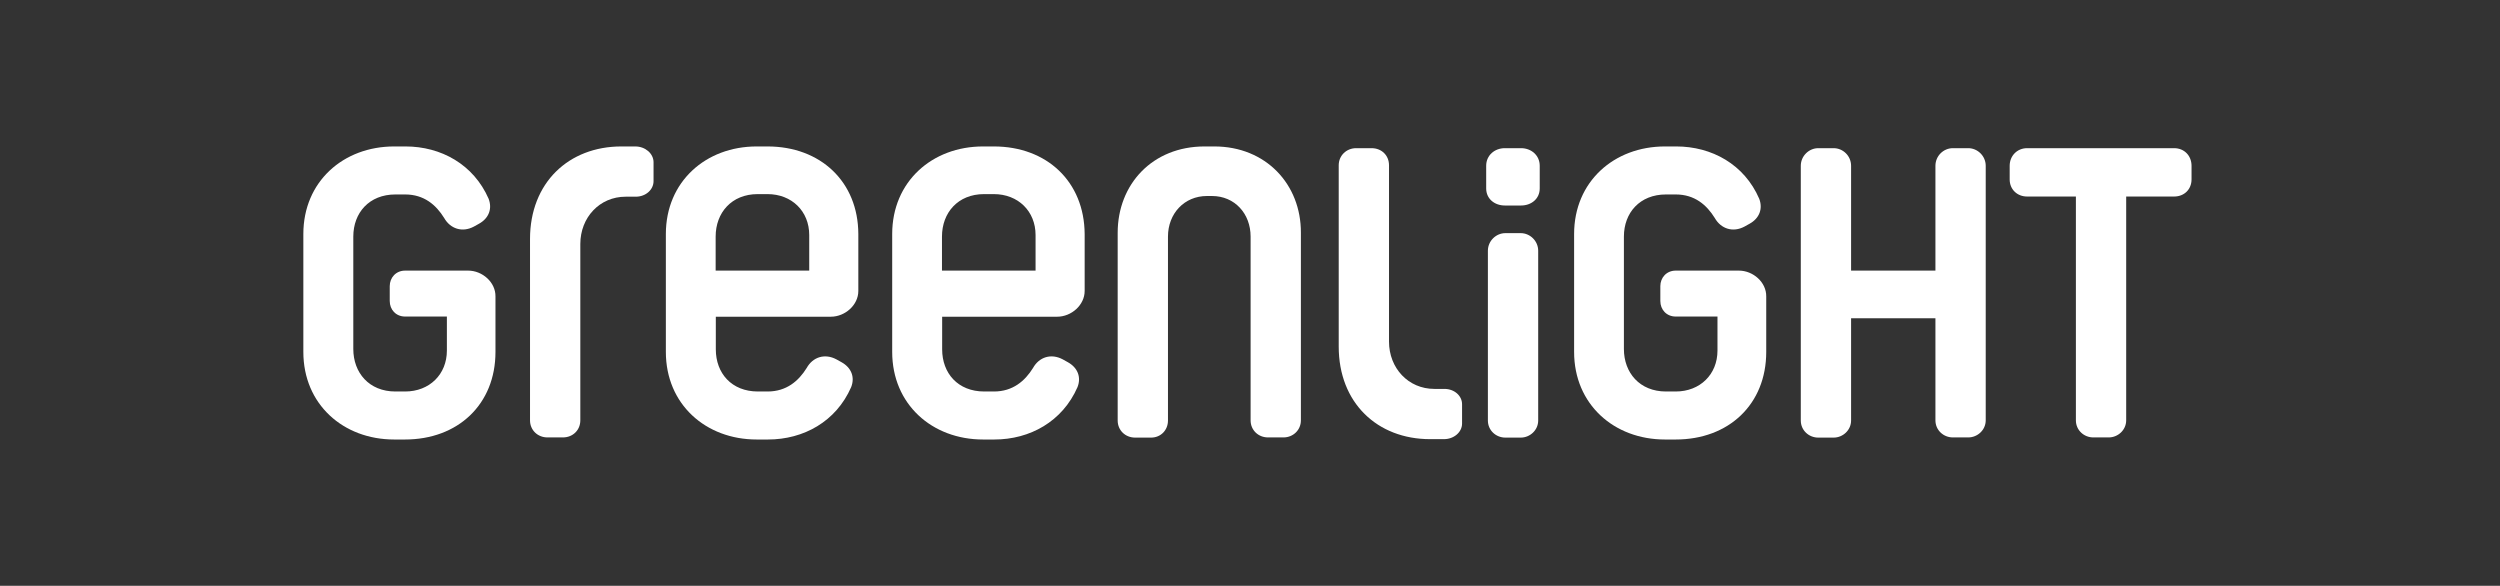
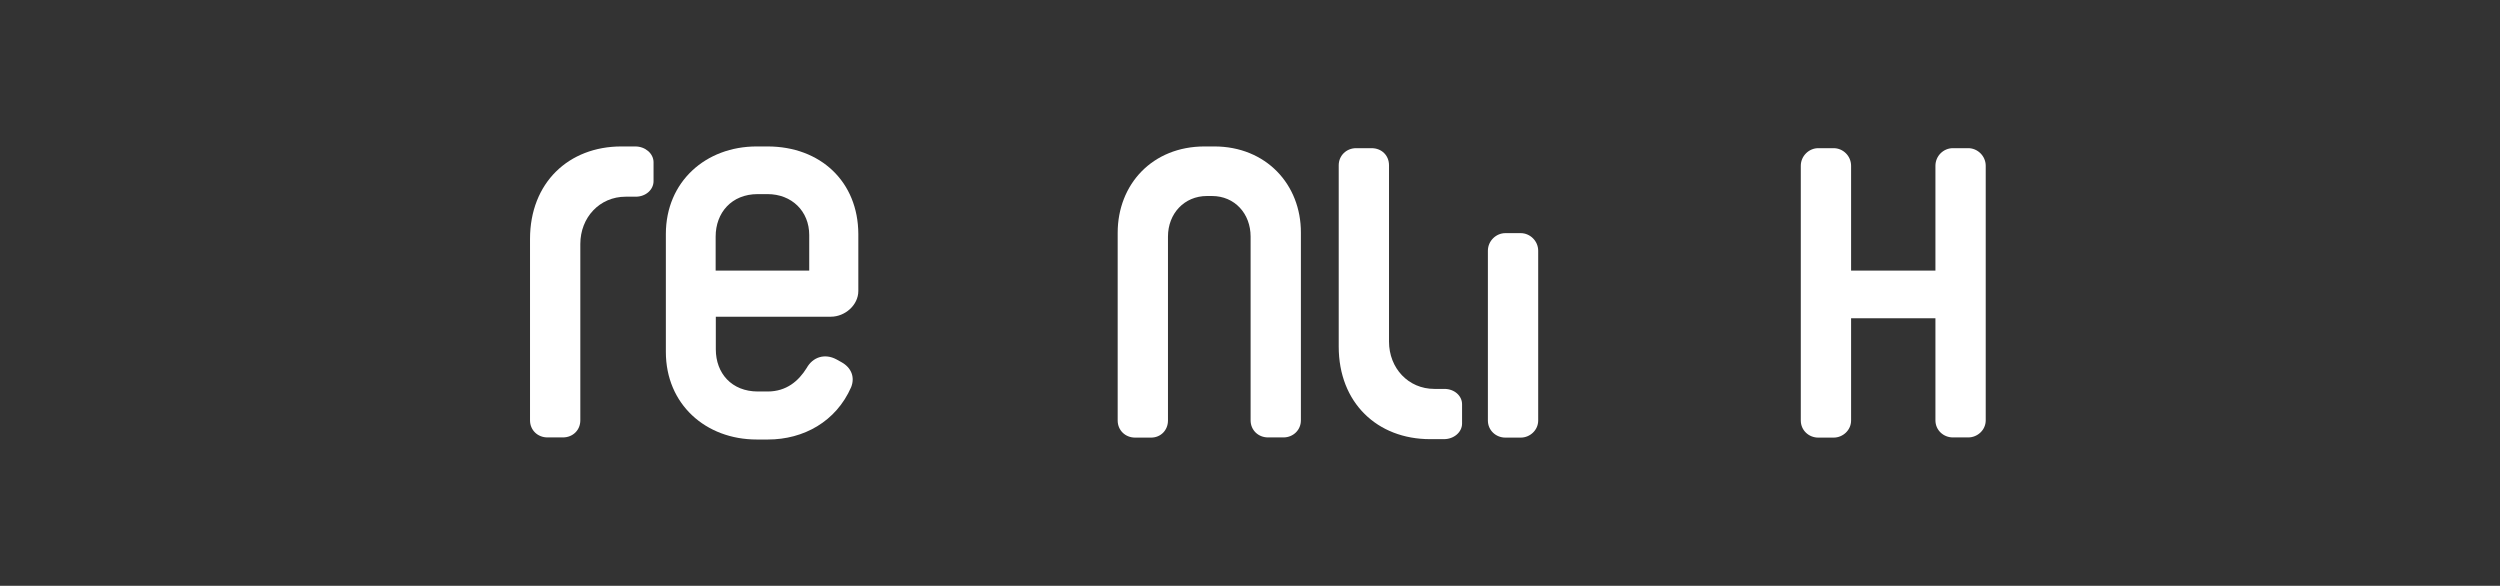
<svg xmlns="http://www.w3.org/2000/svg" width="239" height="56" viewBox="0 0 239 56" fill="none">
  <rect x="0" y="0" width="239" height="56" fill="#333333" stroke="none" />
  <g clip-path="url(#clip0)">
-     <path d="M207.842 14.165H193.793C192.829 14.165 192.125 14.908 192.125 15.849V17.153C192.125 18.094 192.829 18.788 193.793 18.788H198.455V40.184C198.455 41.125 199.223 41.818 200.123 41.818H201.595C202.478 41.818 203.263 41.108 203.263 40.184V18.788H207.842C208.84 18.788 209.511 18.078 209.511 17.153V15.849C209.511 14.908 208.84 14.165 207.842 14.165Z" fill="white" />
    <path d="M188.167 14.165H186.695C185.796 14.165 185.027 14.908 185.027 15.849V25.87H176.964V15.849C176.964 14.908 176.195 14.165 175.296 14.165H173.824C172.941 14.165 172.156 14.908 172.156 15.849V40.2C172.156 41.141 172.924 41.835 173.824 41.835H175.296C176.179 41.835 176.964 41.125 176.964 40.2V30.427H185.027V40.184C185.027 41.125 185.796 41.818 186.695 41.818H188.167C189.05 41.818 189.835 41.108 189.835 40.184V15.849C189.835 14.908 189.05 14.165 188.167 14.165Z" fill="white" />
-     <path d="M166.235 25.87H160.2C159.317 25.87 158.728 26.547 158.728 27.356V28.776C158.728 29.601 159.317 30.262 160.2 30.262H164.191V33.514C164.191 35.792 162.523 37.427 160.2 37.427H159.268C156.749 37.427 155.245 35.627 155.245 33.366V22.618C155.245 20.34 156.766 18.59 159.268 18.59H160.2C162.016 18.59 163.161 19.597 163.929 20.835C164.518 21.875 165.663 22.255 166.775 21.66L167.249 21.396C168.214 20.868 168.541 19.943 168.182 19.002C166.759 15.717 163.651 14 160.249 14H159.17C154.296 14 150.485 17.368 150.485 22.37V33.646C150.485 38.649 154.296 42.017 159.17 42.017H160.2C165.27 42.017 168.852 38.649 168.852 33.646V28.33C168.868 26.993 167.609 25.87 166.235 25.87Z" fill="white" />
-     <path d="M145.415 14.165H143.861C142.896 14.165 142.079 14.842 142.079 15.849V18.012C142.079 19.019 142.896 19.646 143.861 19.646H145.415C146.38 19.646 147.198 19.019 147.198 18.012V15.849C147.198 14.842 146.38 14.165 145.415 14.165Z" fill="white" />
    <path d="M145.382 22.288H143.911C143.027 22.288 142.242 23.03 142.242 23.972V40.2C142.242 41.141 143.011 41.835 143.911 41.835H145.382C146.266 41.835 147.051 41.125 147.051 40.2V23.972C147.051 23.03 146.266 22.288 145.382 22.288Z" fill="white" />
    <path d="M138.088 37.179H137.123C134.637 37.179 132.789 35.198 132.789 32.656V15.8C132.789 14.858 132.086 14.165 131.121 14.165H129.649C128.717 14.165 127.981 14.875 127.981 15.8V33.134C127.981 38.517 131.677 41.983 136.714 41.983H138.039C139.004 41.983 139.773 41.306 139.773 40.498V38.665C139.789 37.856 139.053 37.179 138.088 37.179Z" fill="white" />
    <path d="M116.091 14H115.158C110.17 14 106.85 17.616 106.85 22.255V40.2C106.85 41.142 107.586 41.835 108.518 41.835H110.039C110.972 41.835 111.658 41.125 111.658 40.2V22.618C111.658 20.422 113.212 18.738 115.387 18.738H115.862C118.037 18.738 119.558 20.422 119.558 22.618V40.184C119.558 41.125 120.294 41.818 121.226 41.818H122.698C123.63 41.818 124.366 41.108 124.366 40.184V22.255C124.383 17.616 121.014 14 116.091 14Z" fill="white" />
-     <path d="M95.009 14H93.979C89.105 14 85.294 17.368 85.294 22.37V33.646C85.294 38.649 89.105 42.017 93.979 42.017H95.058C98.46 42.017 101.567 40.3 103.007 37.014C103.383 36.073 103.039 35.149 102.074 34.62L101.6 34.356C100.488 33.762 99.343 34.125 98.754 35.182C97.986 36.42 96.824 37.427 95.025 37.427H94.093C91.574 37.427 90.07 35.677 90.07 33.399V30.278H101.06C102.434 30.278 103.693 29.156 103.693 27.818V22.37C103.661 17.368 100.079 14 95.009 14ZM99 25.87H90.053V22.618C90.053 20.34 91.574 18.557 94.077 18.557H95.009C97.331 18.557 99 20.191 99 22.469V25.87Z" fill="white" />
    <path d="M73.371 14H72.341C67.467 14 63.656 17.368 63.656 22.37V33.646C63.656 38.649 67.467 42.017 72.341 42.017H73.42C76.822 42.017 79.93 40.3 81.369 37.014C81.745 36.073 81.402 35.149 80.437 34.62L79.962 34.356C78.85 33.762 77.705 34.125 77.117 35.182C76.348 36.42 75.187 37.427 73.388 37.427H72.455C69.937 37.427 68.432 35.677 68.432 33.399V30.278H79.423C80.796 30.278 82.056 29.156 82.056 27.818V22.37C82.039 17.368 78.441 14 73.371 14ZM77.378 25.87H68.416V22.618C68.416 20.34 69.937 18.557 72.439 18.557H73.371C75.694 18.557 77.362 20.191 77.362 22.469V25.87H77.378Z" fill="white" />
    <path d="M60.729 14H59.404C54.367 14 50.67 17.467 50.67 22.849V40.184C50.67 41.125 51.406 41.818 52.339 41.818H53.811C54.776 41.818 55.479 41.108 55.479 40.184V23.328C55.479 20.785 57.327 18.804 59.813 18.804H60.778C61.743 18.804 62.479 18.127 62.479 17.318V15.486C62.462 14.677 61.694 14 60.729 14Z" fill="white" />
-     <path d="M44.75 25.87H38.731C37.848 25.87 37.259 26.547 37.259 27.356V28.776C37.259 29.601 37.848 30.262 38.731 30.262H42.722V33.514C42.722 35.792 41.054 37.427 38.731 37.427H37.799C35.28 37.427 33.776 35.627 33.776 33.366V22.618C33.776 20.34 35.297 18.59 37.799 18.59H38.731C40.547 18.59 41.691 19.597 42.46 20.835C43.049 21.875 44.194 22.255 45.306 21.66L45.78 21.396C46.745 20.868 47.072 19.943 46.712 19.002C45.273 15.717 42.166 14 38.764 14H37.684C32.811 14 29 17.368 29 22.37V33.646C29 38.649 32.811 42.017 37.684 42.017H38.715C43.785 42.017 47.367 38.649 47.367 33.646V28.33C47.383 26.993 46.124 25.87 44.75 25.87Z" fill="white" />
  </g>
  <defs>
    <clipPath id="clip0">
      <rect width="180.511" height="28" fill="white" transform="translate(29 14)" />
    </clipPath>
  </defs>
</svg>